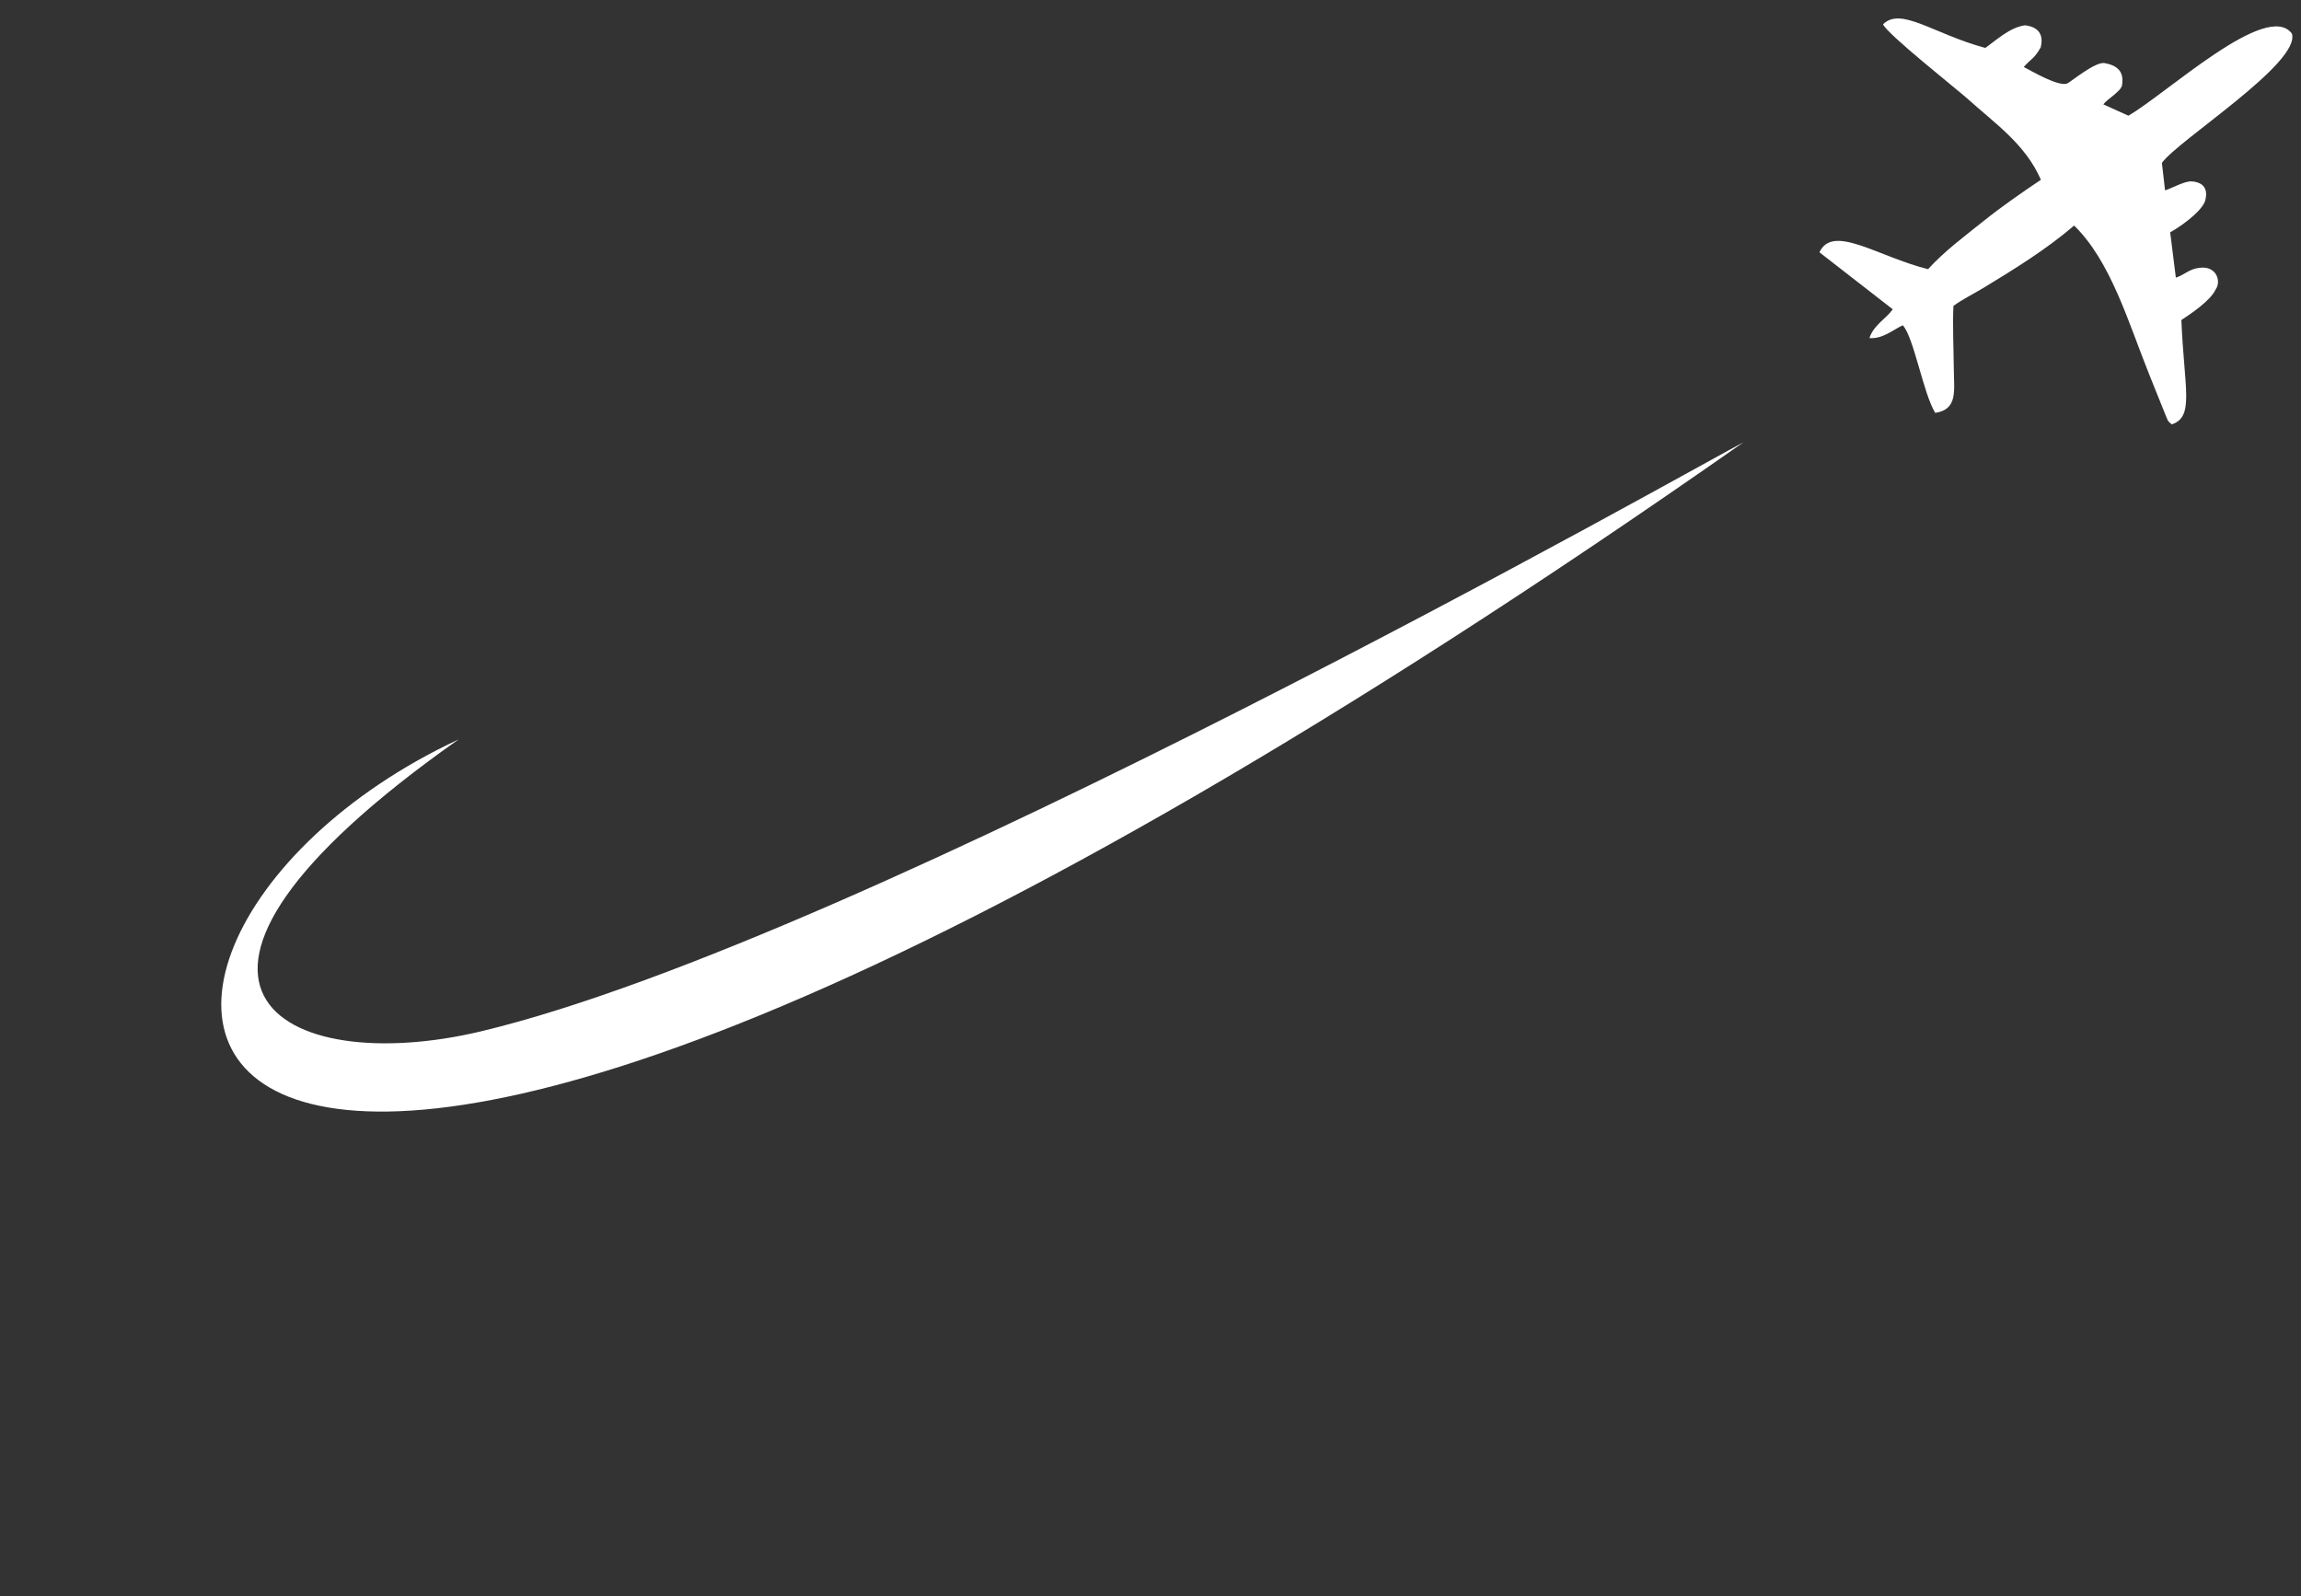
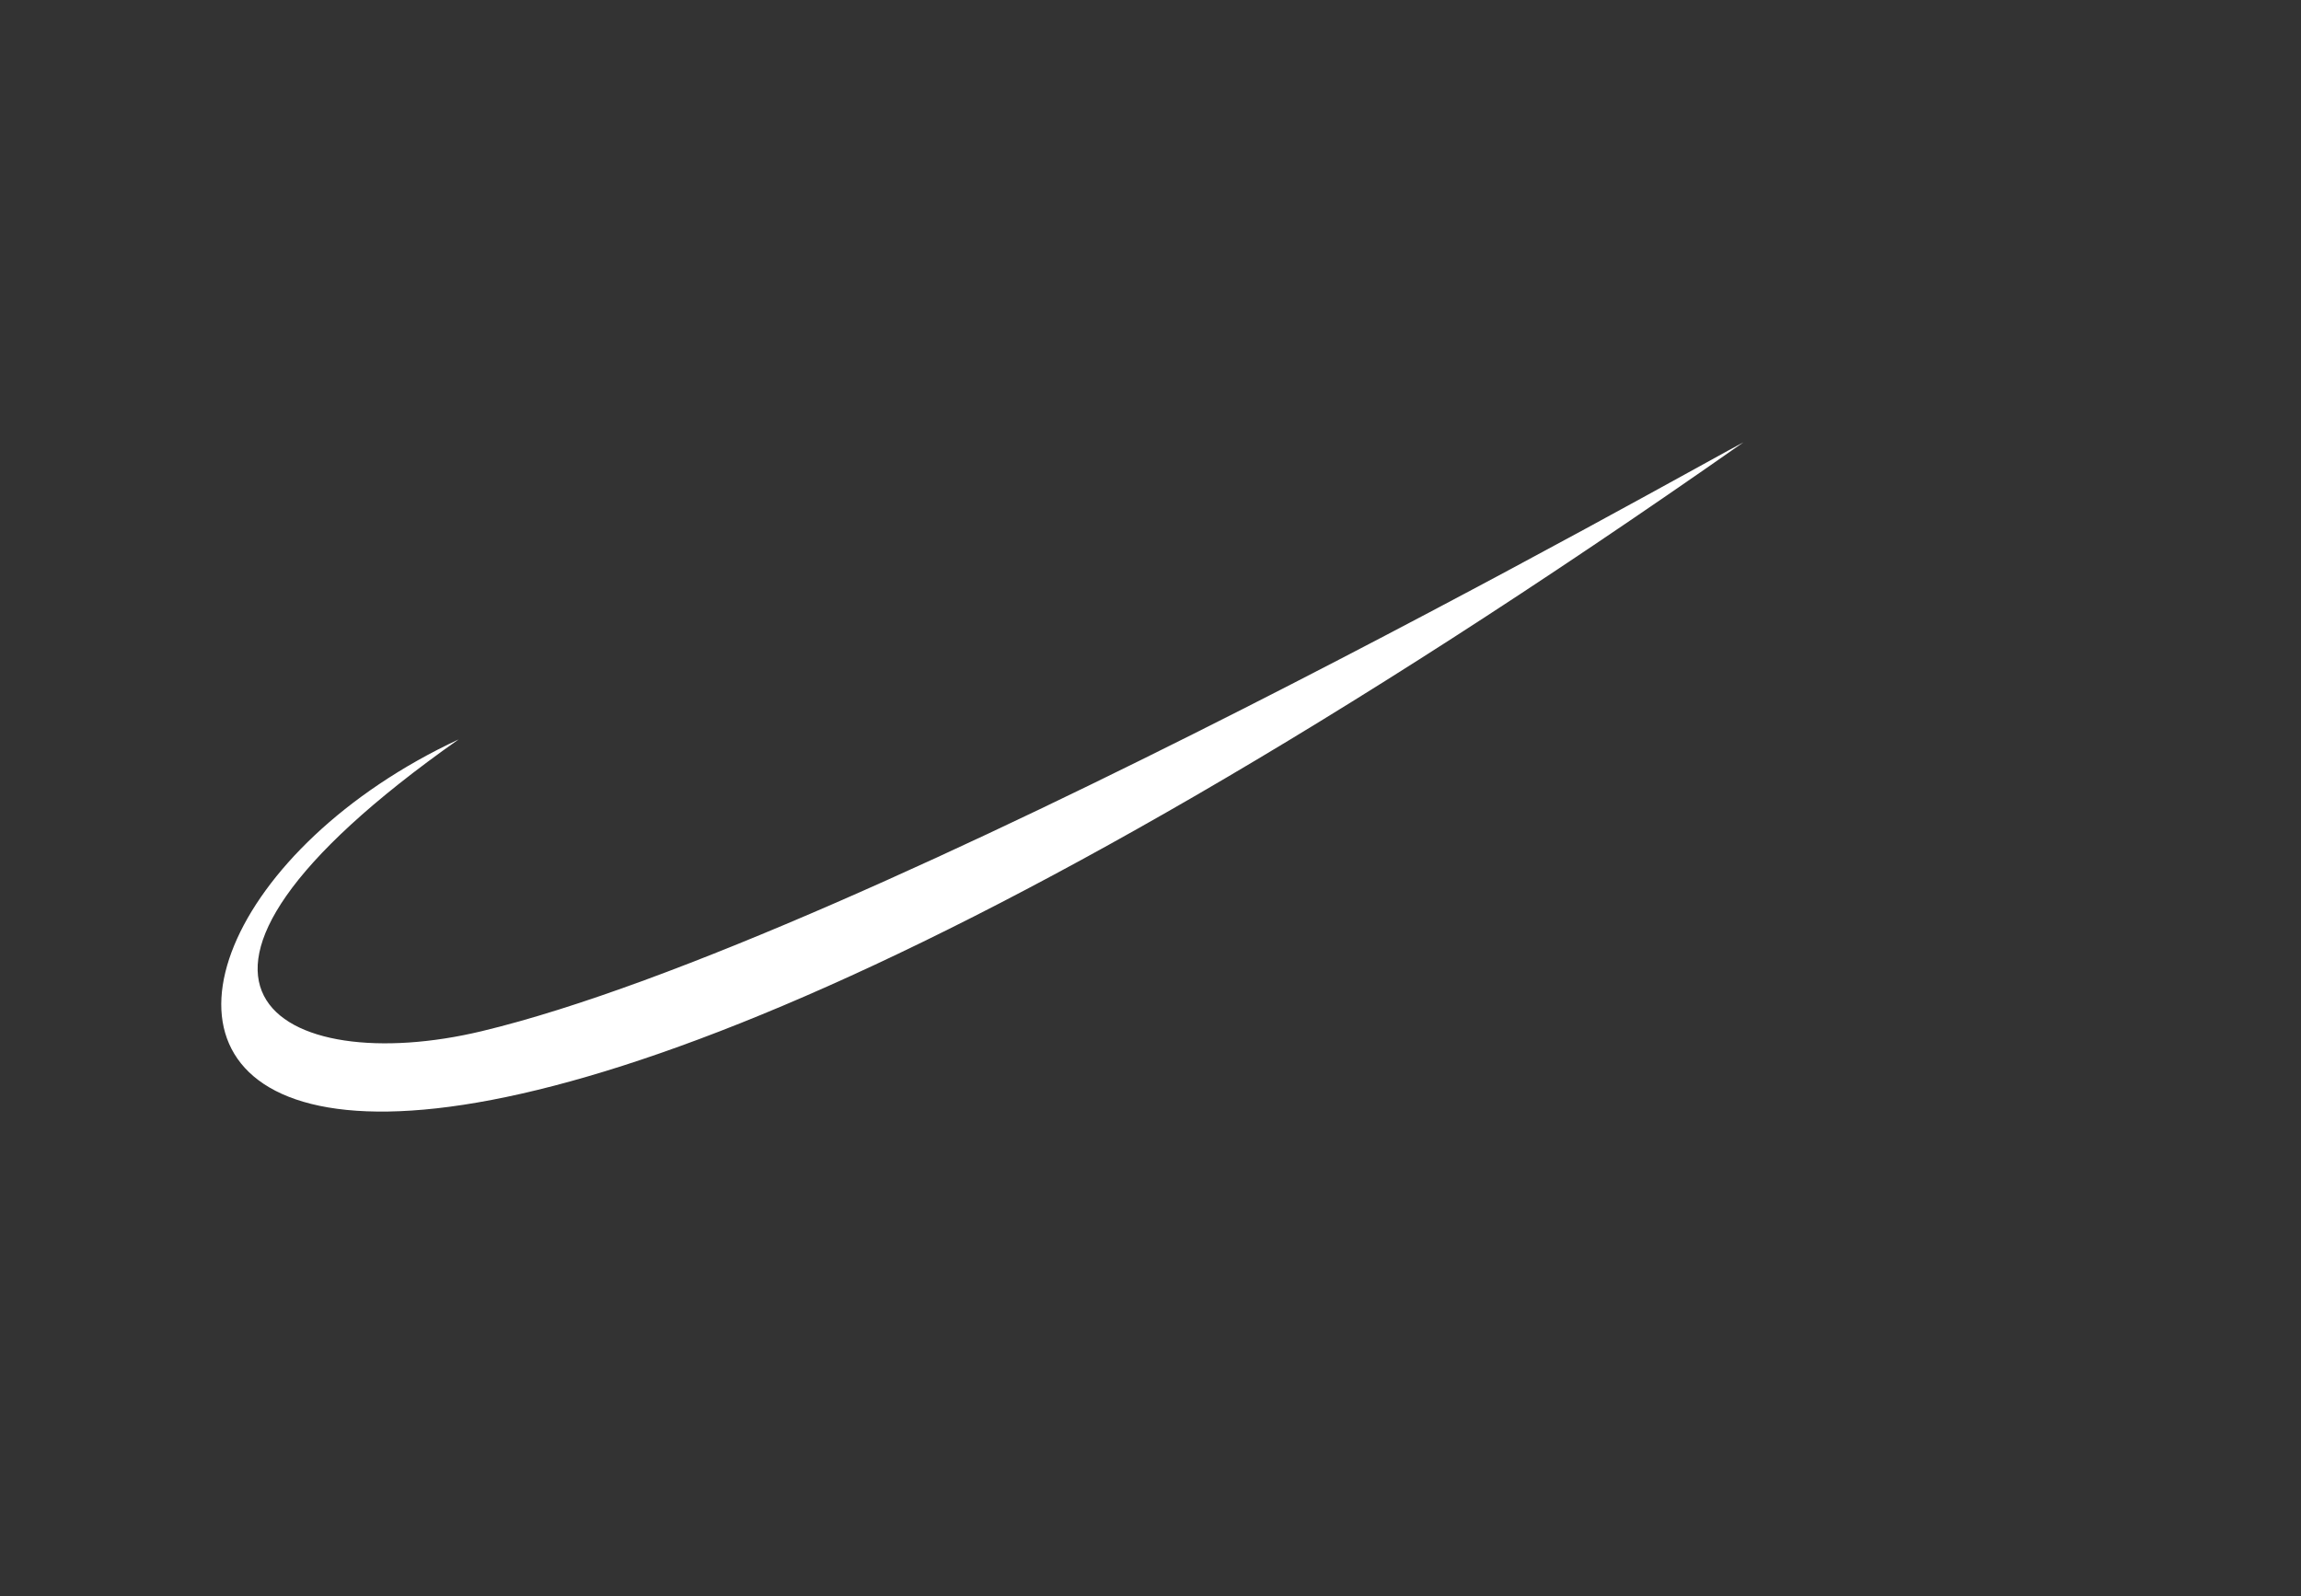
<svg xmlns="http://www.w3.org/2000/svg" clip-rule="evenodd" fill="#ffffff" fill-rule="evenodd" height="7519.8" image-rendering="optimizeQuality" preserveAspectRatio="xMidYMid meet" shape-rendering="geometricPrecision" text-rendering="geometricPrecision" version="1" viewBox="-1042.3 -87.0 10839.1 7519.8" width="10839.1" zoomAndPan="magnify">
  <rect x="-1042.3" y="-87.0" width="10839.1" height="7519.8" fill="#333333" stroke="none" />
  <g id="change1_1">
-     <path d="M8983.64 458.02l-118.01 -53.45c19.25,-25.54 84.09,-62.11 88.21,-90.25 5.2,-35.45 5.48,-88.31 -80.6,-103.72 -42.8,-11.2 -163.7,90.54 -178.31,95.92 -40.85,15.02 -163.53,-56.68 -204.2,-78.08 36.49,-40.67 49.4,-38.1 79.99,-92.48 22.31,-89.63 -50.97,-101.07 -73.72,-103.69 -70.91,8.16 -140.5,74 -187.41,106.46 -245.82,-66.49 -396.33,-194.81 -481.52,-111.5 14.3,42.4 354.15,311.33 396.79,349.87 131.08,118.53 272.81,213.9 346.81,382.71 -88.2,59.01 -189.65,129.64 -273.67,197.18 -81.52,65.53 -181.9,139.61 -257.95,224.02 -238.93,-59.8 -448.87,-214.74 -511.67,-79.52l345.36 268.4c-32.83,46.53 -87.88,71.24 -110.12,135.71 63.26,4.42 110.5,-38.52 157.24,-60.42 52.13,55.64 96.57,321.9 153.07,412.79 106.98,-16.7 88.32,-103.48 87.34,-208.84 -0.92,-98.13 -6.02,-200.33 -1.71,-294.93 38.1,-28.78 96.67,-57.93 143.47,-86.32 145.82,-88.48 299.08,-183.75 425.01,-292.46 173.23,168.71 256.4,458.86 352.24,697.56l74.28 184.83c16.38,37.78 10.35,35.22 33.43,54.22 107.84,-35.55 58.46,-168.12 45.32,-491.45 38.36,-25.67 137.28,-90.04 161.31,-144.12 27.35,-36.42 5.81,-112.42 -75.59,-101.97 -50.83,5.84 -70.05,33.11 -111.78,46.33l-26.76 -213.59c41.48,-22.16 141.17,-91 163.44,-144.12 12.09,-37.37 13,-92.94 -67.84,-96 -36.16,3.11 -86.31,31.86 -119.66,42.73l-14.9 -129.33c73.46,-104.97 655.24,-470.85 612.43,-609.01 -116.59,-158.48 -587.35,280.51 -770.31,386.51z" />
    <path d="M7170.17 1996.68c-7762.64,5436.1 -8212.52,2407.22 -6052.18,1399.38 -1648.32,1160.22 -834.39,1600.55 109.38,1374.22 1800.84,-431.87 5773.83,-2688.5 5942.8,-2773.6z" />
  </g>
</svg>